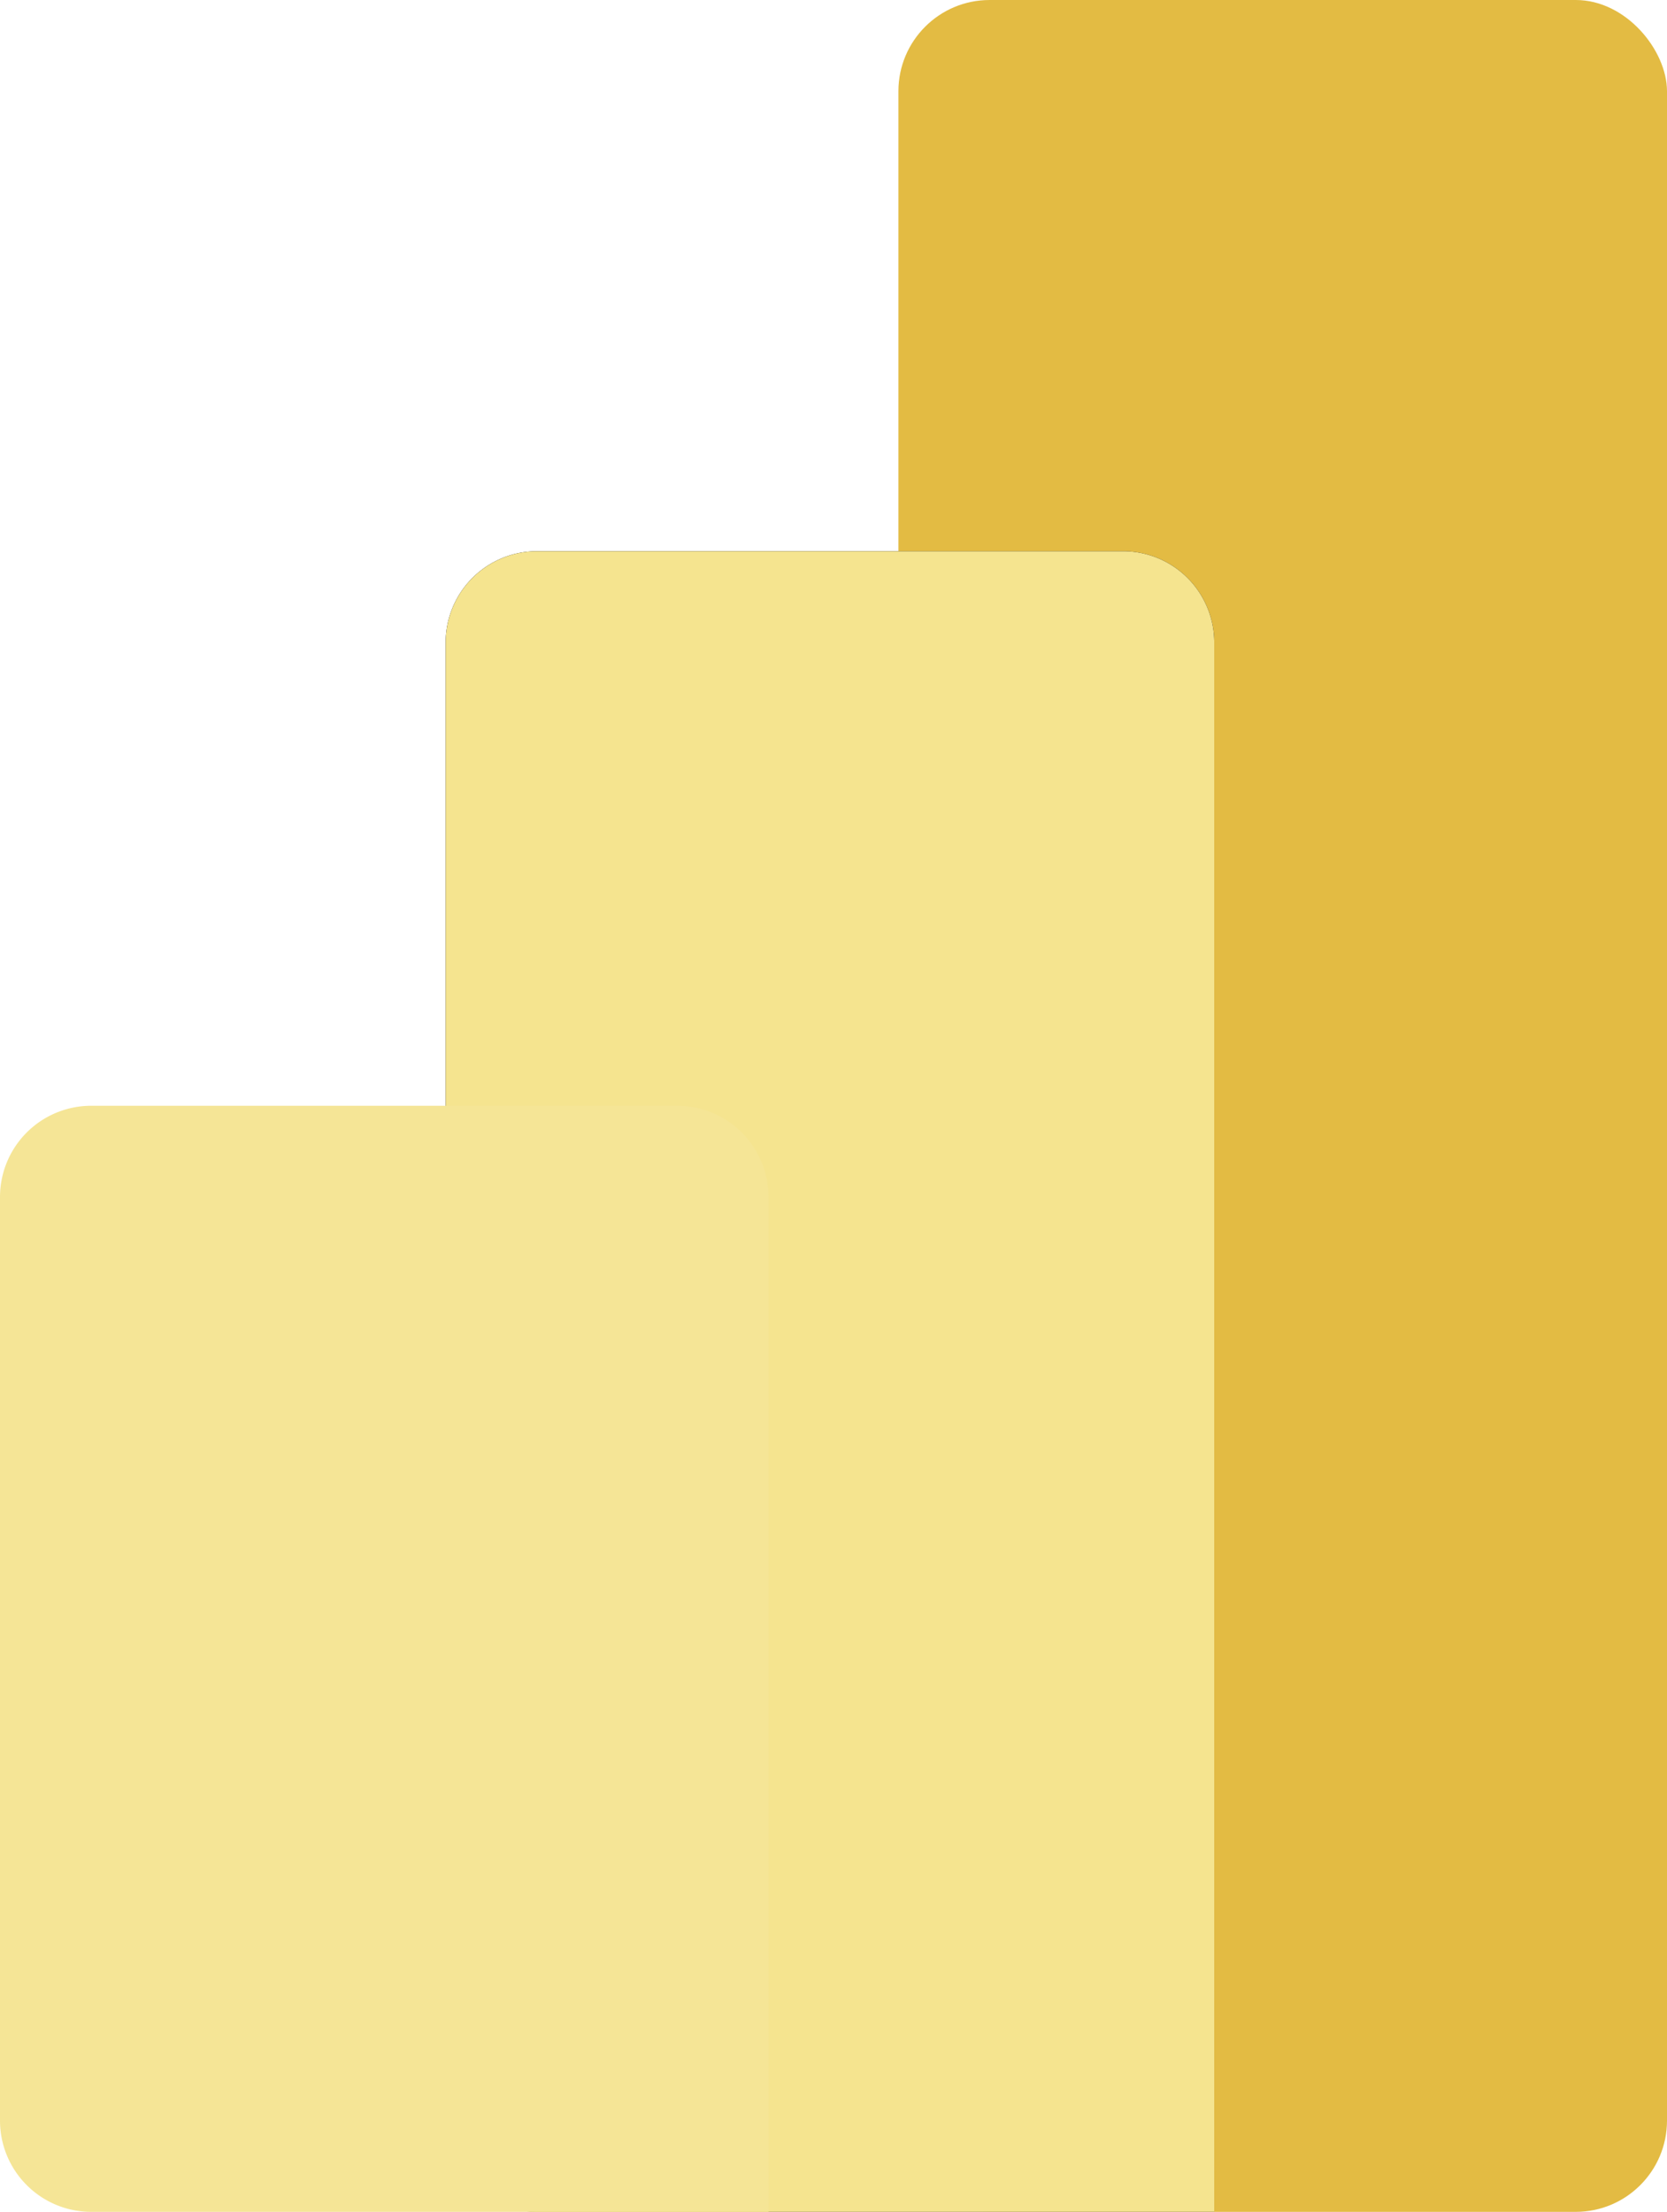
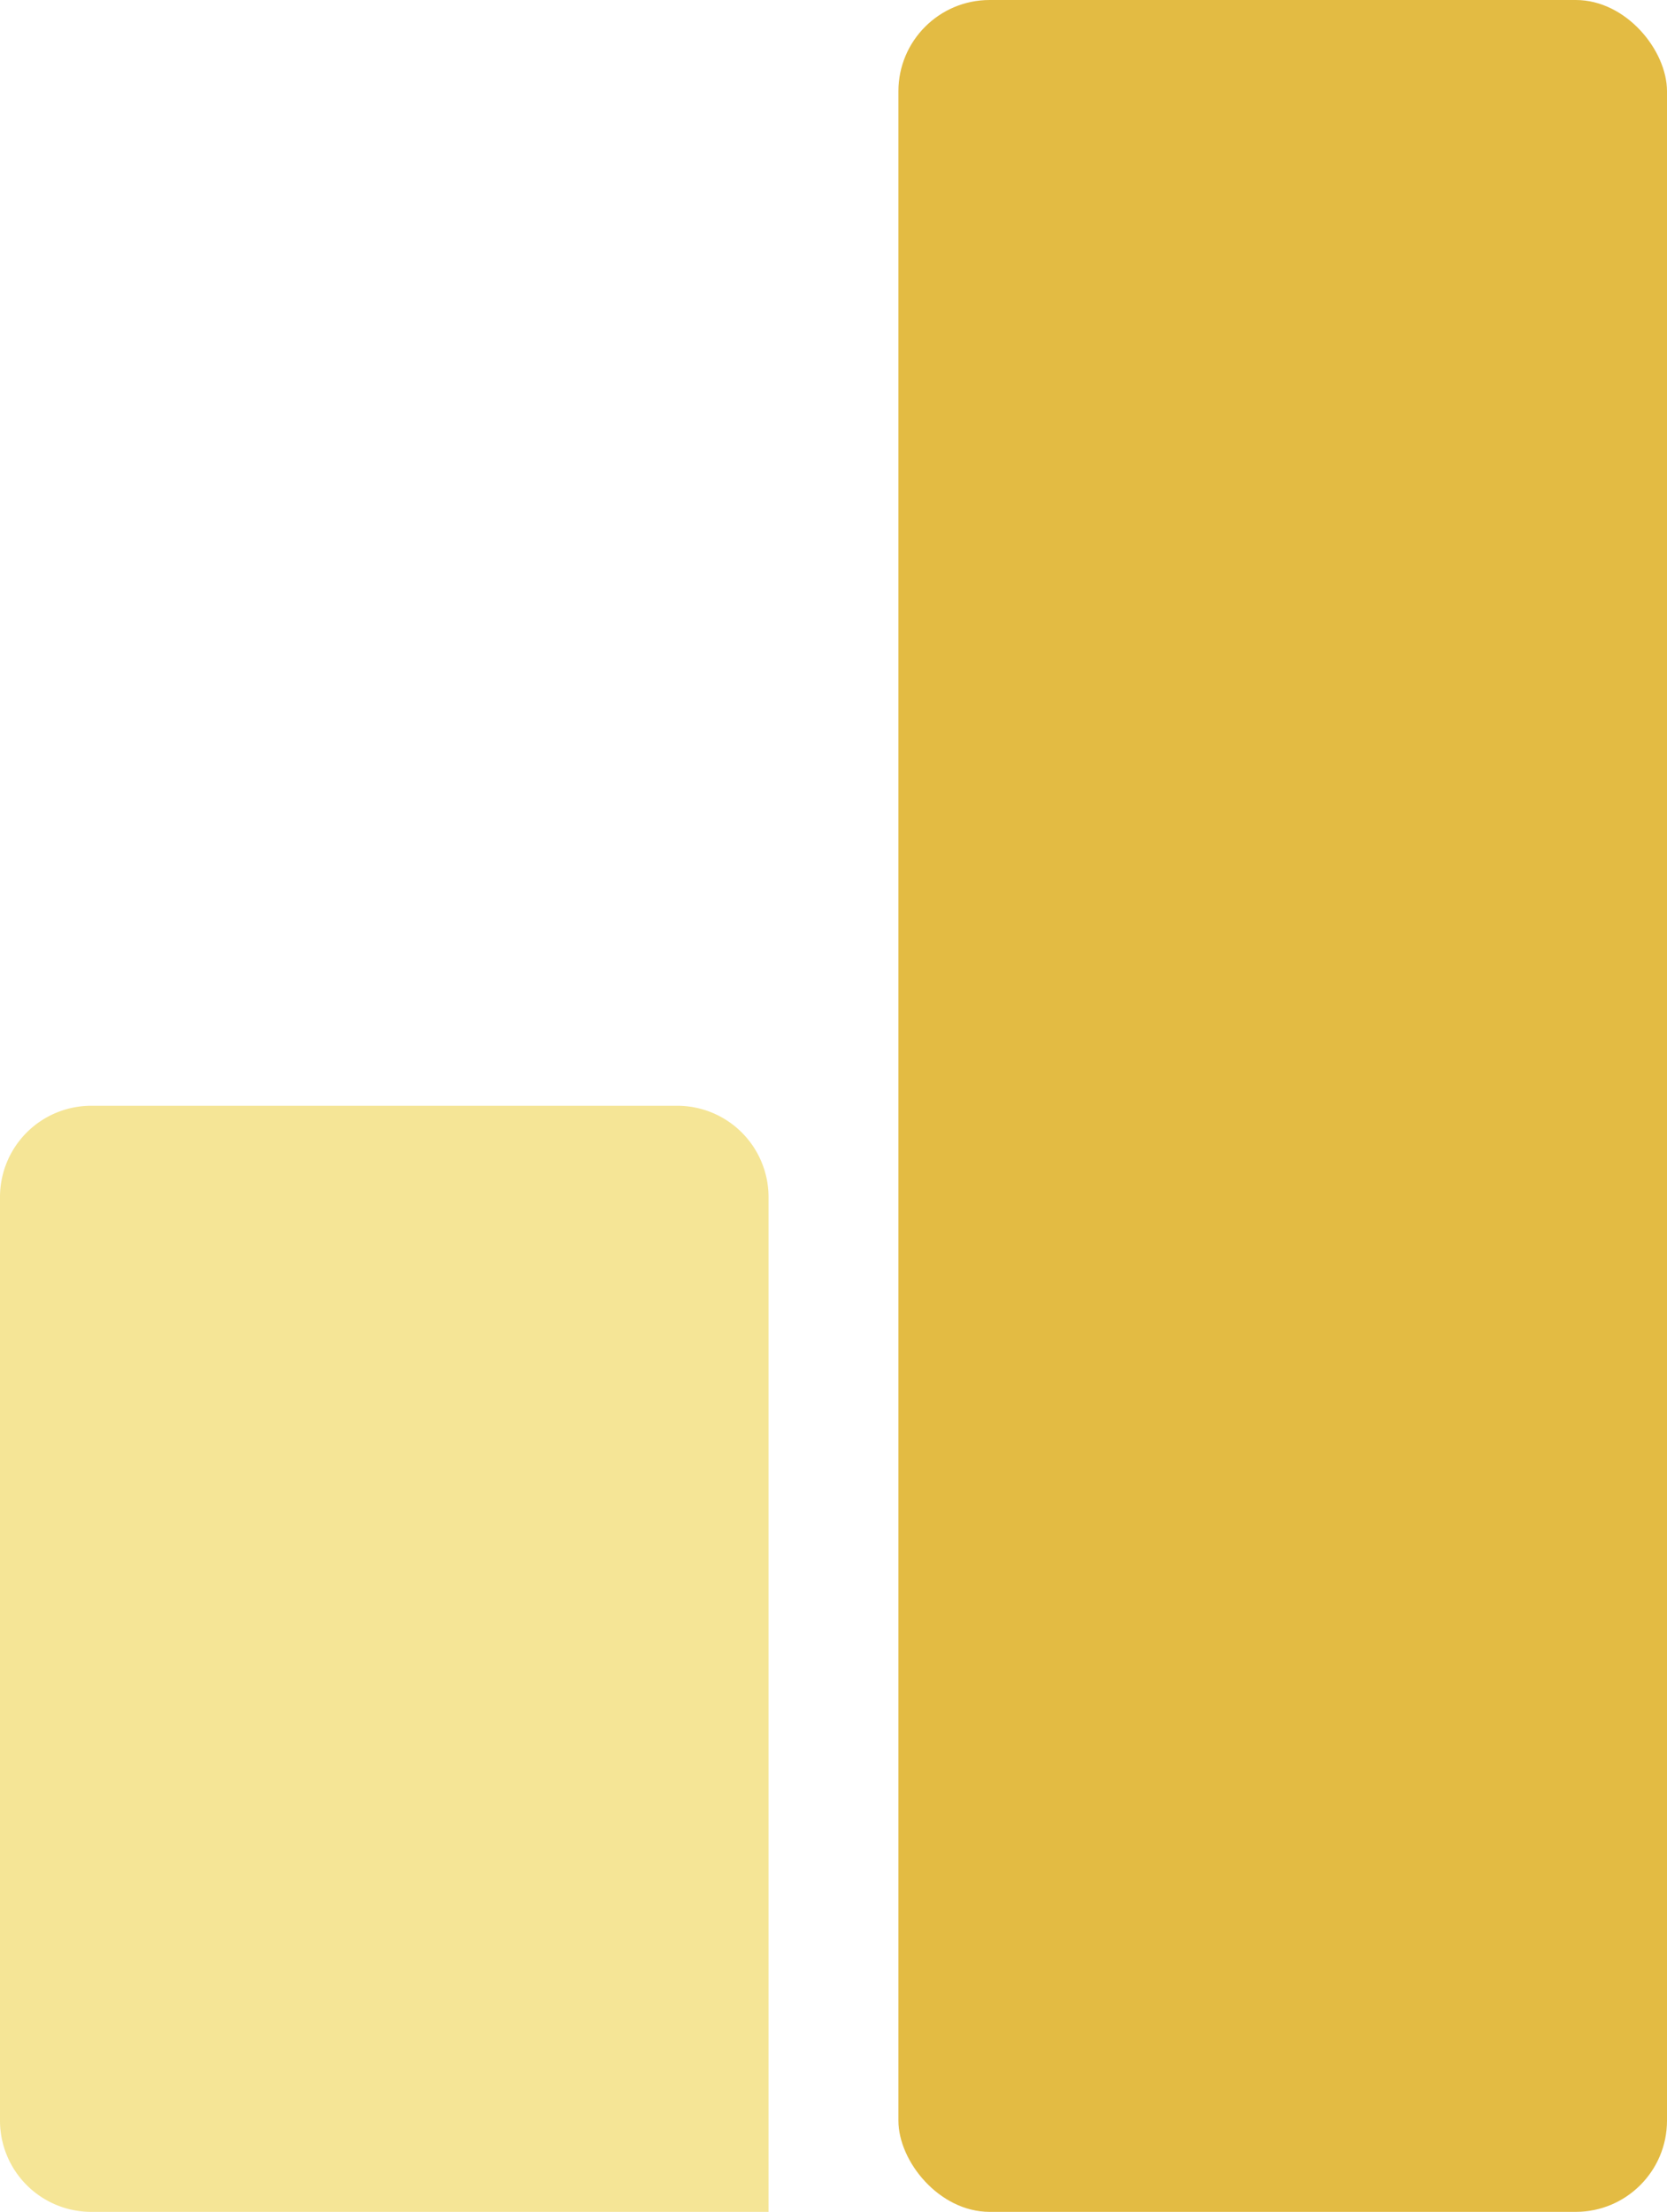
<svg xmlns="http://www.w3.org/2000/svg" width="31.356" height="41.588" viewBox="0 0 31.356 41.588">
  <defs>
    <linearGradient id="linear-gradient" x1="-103.898" y1="-54.419" x2="-103.898" y2="-54.421" gradientUnits="objectBoundingBox">
      <stop offset="0" stop-color="#e3bb43" />
      <stop offset="1" stop-color="#a5591f" />
    </linearGradient>
    <linearGradient id="linear-gradient-2" x1="-103.27" y1="-72.861" x2="-103.27" y2="-72.863" gradientUnits="objectBoundingBox">
      <stop offset="0" stop-color="#f5e48f" />
      <stop offset="1" stop-color="#d39935" />
    </linearGradient>
    <linearGradient id="linear-gradient-3" x1="-102.659" y1="-110.049" x2="-102.659" y2="-110.052" gradientUnits="objectBoundingBox">
      <stop offset="0" stop-color="#f5e596" />
      <stop offset="1" stop-color="#eccc54" />
    </linearGradient>
  </defs>
  <g id="PBI-Logo" transform="translate(-1491.526 -3338.892)">
    <g id="Group">
      <rect id="Rectangle" width="14.457" height="41.588" rx="1.716" transform="translate(1508.425 3338.892)" fill="url(#linear-gradient)" />
      <g id="Combined-Shape">
        <g id="Group_89" data-name="Group 89">
-           <path id="path-3" d="M1514.366,3378.764v1.716h-12.741a1.716,1.716,0,0,1-1.716-1.716v-27.791a1.717,1.717,0,0,1,1.716-1.717h11.025a1.716,1.716,0,0,1,1.716,1.717Z" fill-rule="evenodd" />
-         </g>
+           </g>
        <g id="Group_90" data-name="Group 90">
-           <path id="path-3-2" data-name="path-3" d="M1514.366,3378.764v1.716h-12.741a1.716,1.716,0,0,1-1.716-1.716v-27.791a1.717,1.717,0,0,1,1.716-1.717h11.025a1.716,1.716,0,0,1,1.716,1.717Z" fill-rule="evenodd" fill="url(#linear-gradient-2)" />
-         </g>
+           </g>
      </g>
      <path id="Combined-Shape-2" data-name="Combined-Shape" d="M1505.982,3378.764v1.716h-12.74a1.716,1.716,0,0,1-1.716-1.716V3361.4a1.716,1.716,0,0,1,1.716-1.717h11.024a1.717,1.717,0,0,1,1.716,1.717Z" fill-rule="evenodd" fill="url(#linear-gradient-3)" />
    </g>
  </g>
</svg>